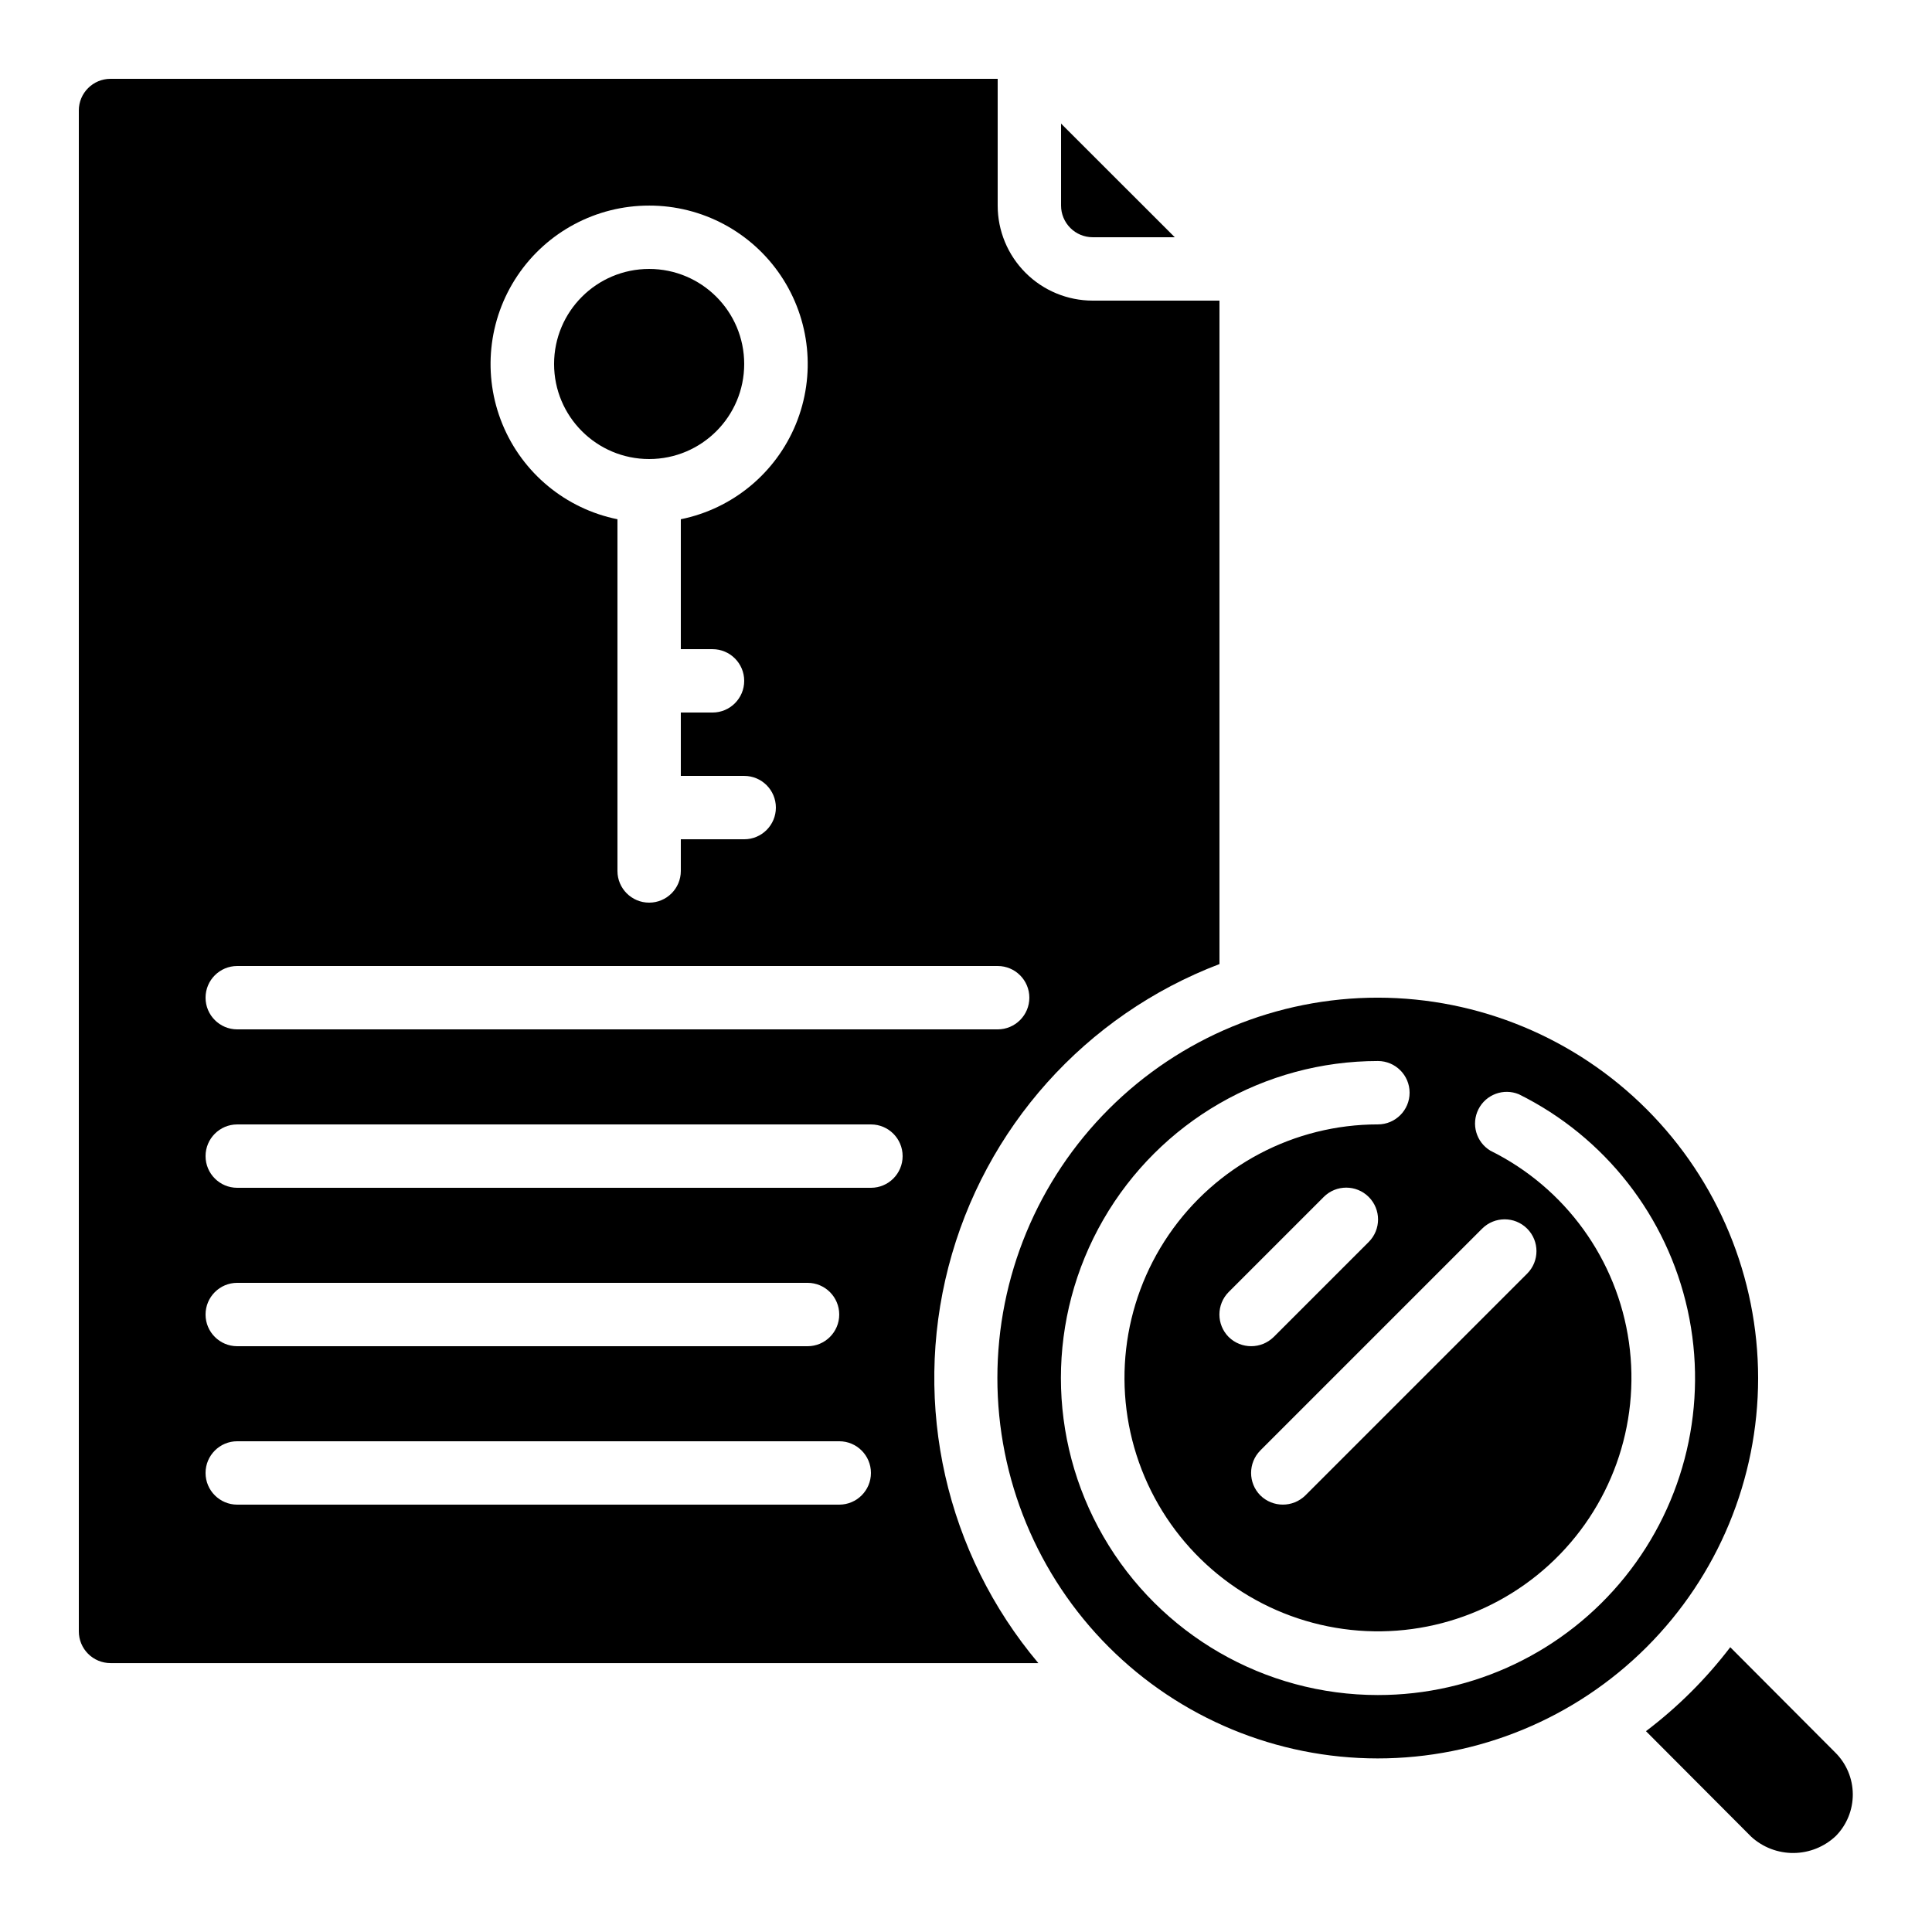
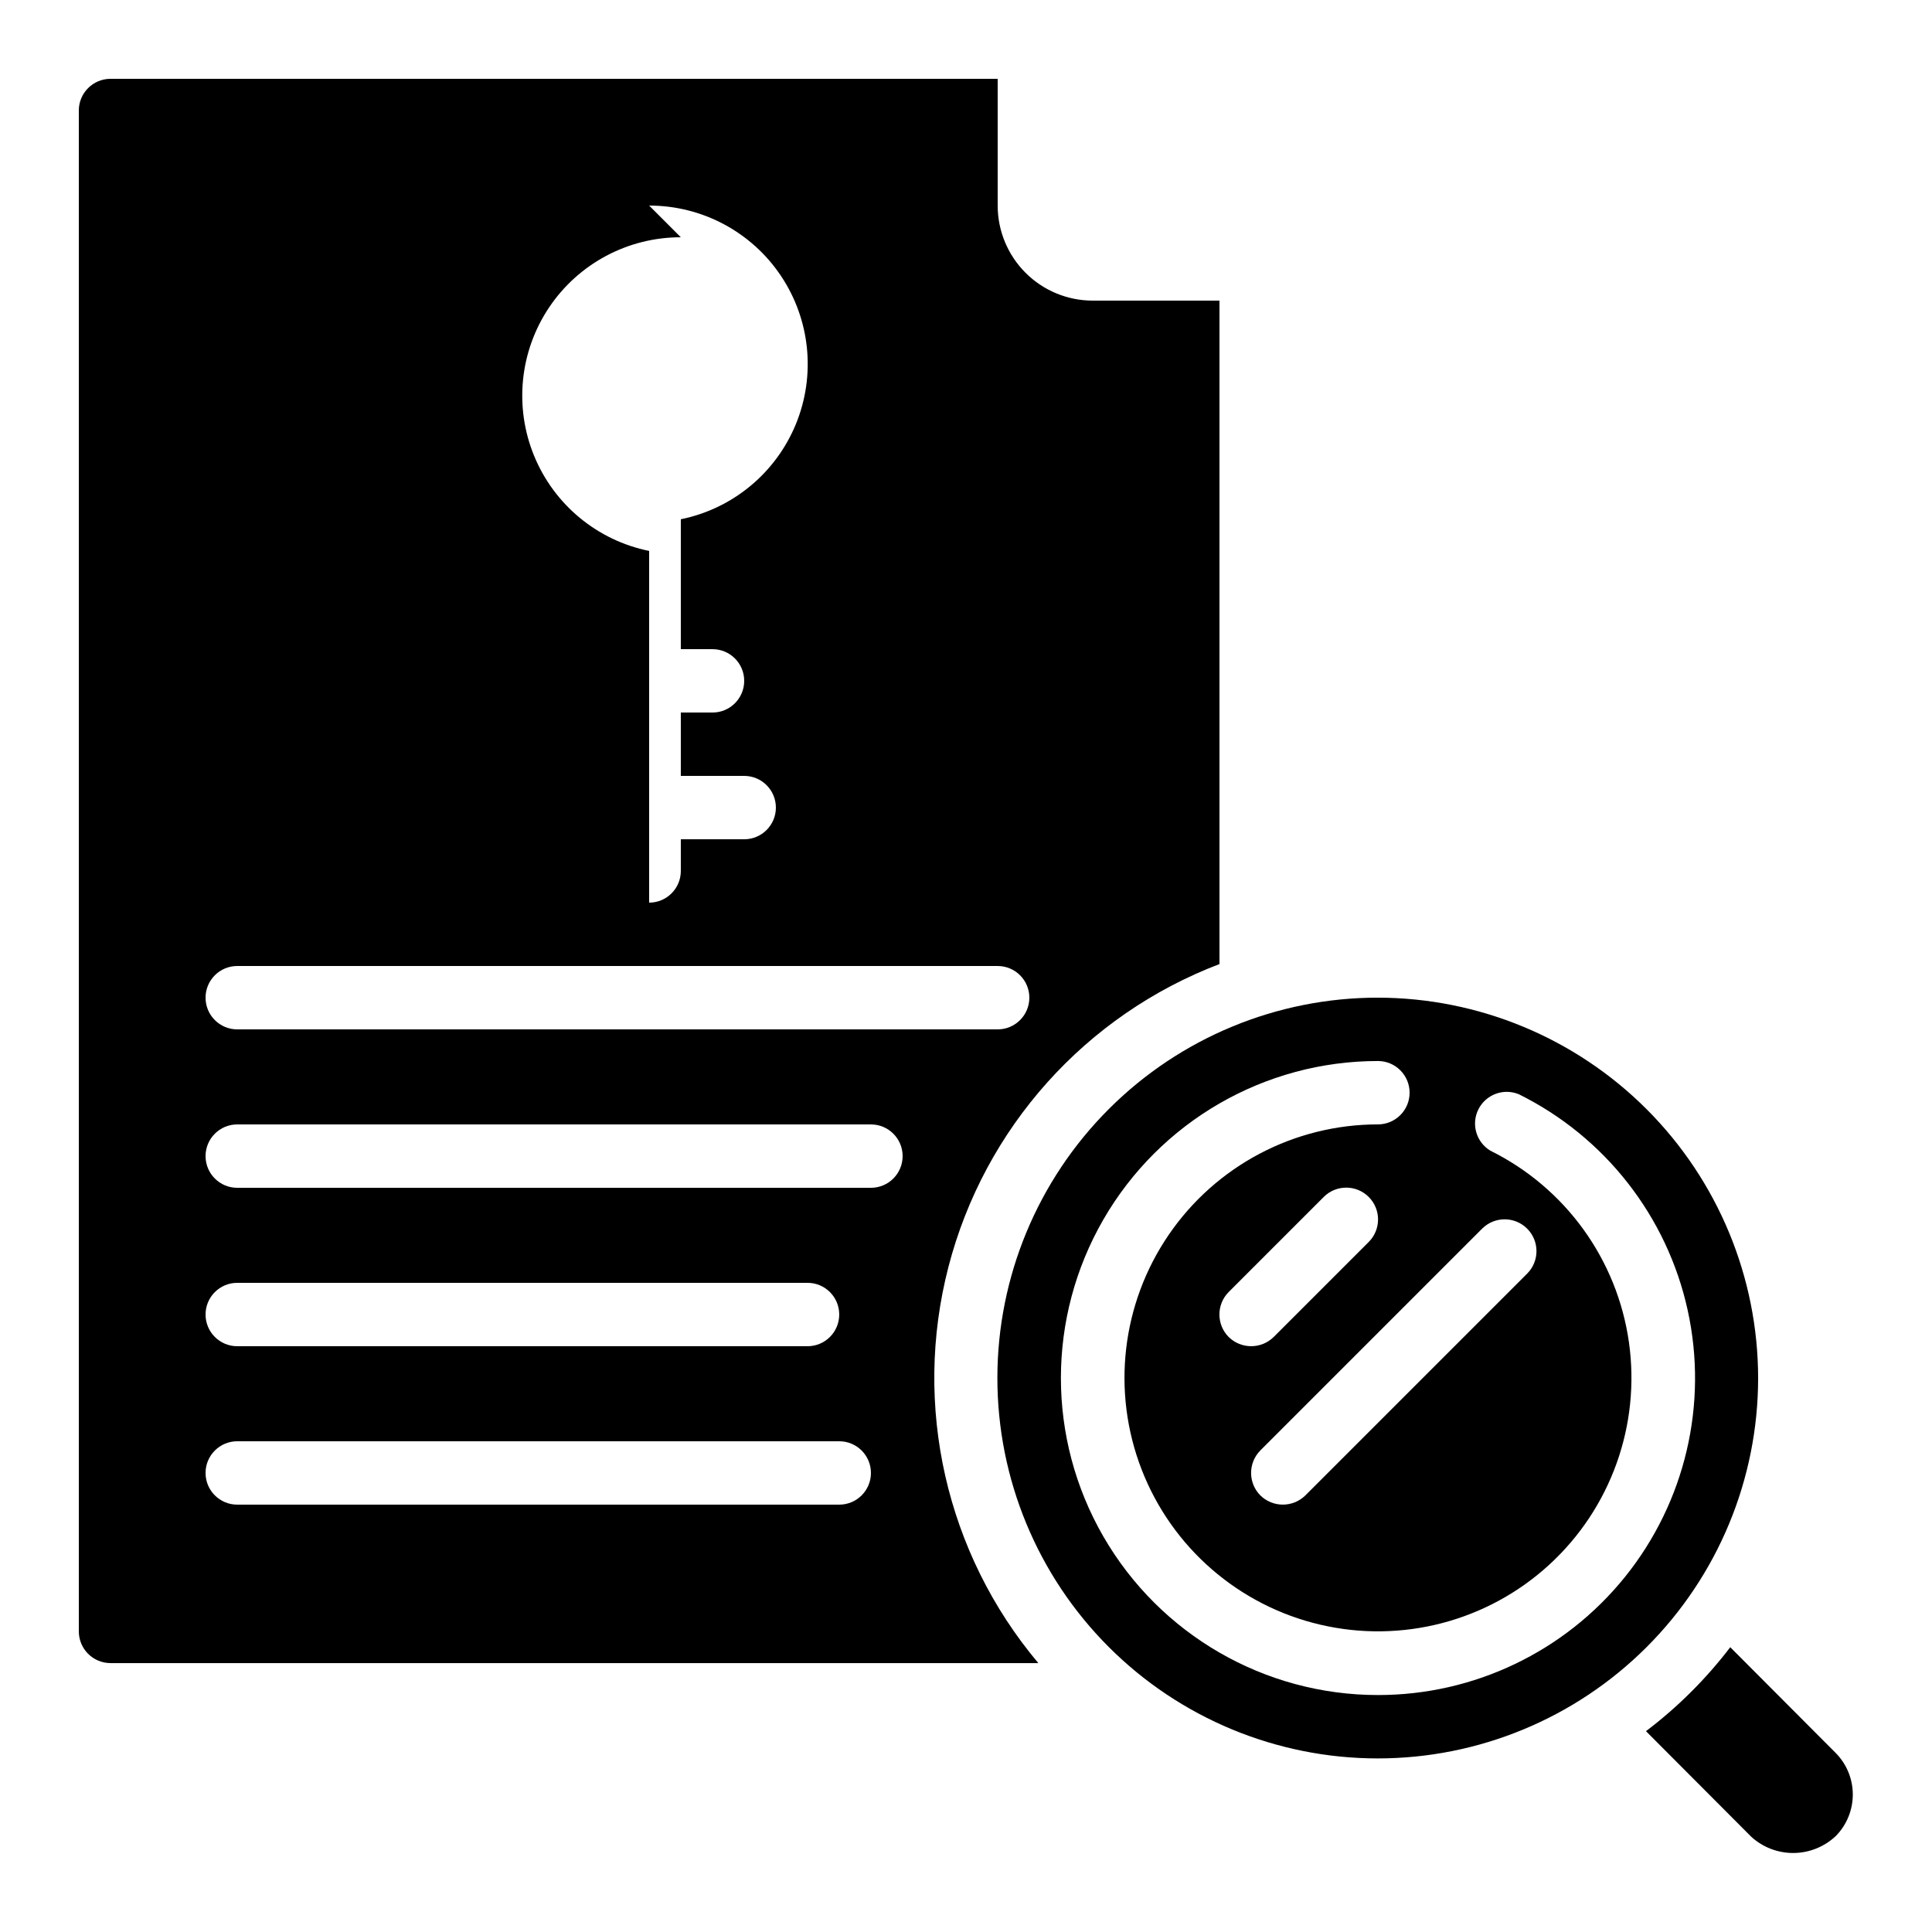
<svg xmlns="http://www.w3.org/2000/svg" fill="#000000" width="800px" height="800px" version="1.1" viewBox="144 144 512 512">
  <g>
-     <path d="m433.59 206.87h21.738l-30.137-30.117v21.723c0 2.227 0.887 4.359 2.461 5.938 1.574 1.574 3.711 2.457 5.938 2.457z" />
-     <path d="m341.22 240.46c0 13.914-11.281 25.191-25.191 25.191-13.914 0-25.191-11.277-25.191-25.191 0-13.91 11.277-25.188 25.191-25.188 13.91 0 25.191 11.277 25.191 25.188" />
-     <path d="m164.89 173.29v403.05c0 2.227 0.887 4.363 2.461 5.938 1.574 1.574 3.711 2.461 5.938 2.461h245.88c-24.477-29.082-33.352-68.219-23.816-105.02 9.535-36.797 36.301-66.695 71.82-80.23v-175.82h-33.586c-6.68 0-13.09-2.652-17.812-7.379-4.723-4.723-7.379-11.129-7.379-17.809v-33.59h-235.11c-4.637 0-8.398 3.762-8.398 8.398zm151.14 25.191c14.008-0.016 27.098 6.957 34.902 18.586 7.805 11.633 9.297 26.391 3.977 39.348-5.324 12.957-16.758 22.406-30.484 25.191v34.43h8.398c4.637 0 8.398 3.758 8.398 8.395 0 4.641-3.762 8.398-8.398 8.398h-8.398v16.793h16.797c4.637 0 8.395 3.758 8.395 8.398 0 4.637-3.758 8.395-8.395 8.395h-16.797v8.398c0 4.637-3.758 8.395-8.395 8.395s-8.398-3.758-8.398-8.395v-93.207c-13.727-2.785-25.16-12.234-30.48-25.191-5.32-12.957-3.832-27.715 3.973-39.348 7.805-11.629 20.898-18.602 34.906-18.586zm-109.16 201.52h201.52c4.637 0 8.398 3.758 8.398 8.395s-3.762 8.398-8.398 8.398h-201.52c-4.637 0-8.395-3.762-8.395-8.398s3.758-8.395 8.395-8.395zm0 41.984h167.94c4.637 0 8.395 3.758 8.395 8.395 0 4.637-3.758 8.398-8.395 8.398h-167.94c-4.637 0-8.395-3.762-8.395-8.398 0-4.637 3.758-8.395 8.395-8.395zm0 41.984 151.14-0.004c4.637 0 8.395 3.762 8.395 8.398s-3.758 8.398-8.395 8.398h-151.14c-4.637 0-8.395-3.762-8.395-8.398s3.758-8.398 8.395-8.398zm0 41.984 159.54-0.004c4.637 0 8.398 3.762 8.398 8.398 0 4.637-3.762 8.398-8.398 8.398h-159.54c-4.637 0-8.395-3.762-8.395-8.398 0-4.637 3.758-8.398 8.395-8.398z" />
+     <path d="m164.89 173.29v403.05c0 2.227 0.887 4.363 2.461 5.938 1.574 1.574 3.711 2.461 5.938 2.461h245.88c-24.477-29.082-33.352-68.219-23.816-105.02 9.535-36.797 36.301-66.695 71.82-80.23v-175.82h-33.586c-6.68 0-13.09-2.652-17.812-7.379-4.723-4.723-7.379-11.129-7.379-17.809v-33.59h-235.11c-4.637 0-8.398 3.762-8.398 8.398zm151.14 25.191c14.008-0.016 27.098 6.957 34.902 18.586 7.805 11.633 9.297 26.391 3.977 39.348-5.324 12.957-16.758 22.406-30.484 25.191v34.43h8.398c4.637 0 8.398 3.758 8.398 8.395 0 4.641-3.762 8.398-8.398 8.398h-8.398v16.793h16.797c4.637 0 8.395 3.758 8.395 8.398 0 4.637-3.758 8.395-8.395 8.395h-16.797v8.398c0 4.637-3.758 8.395-8.395 8.395v-93.207c-13.727-2.785-25.16-12.234-30.48-25.191-5.32-12.957-3.832-27.715 3.973-39.348 7.805-11.629 20.898-18.602 34.906-18.586zm-109.16 201.52h201.52c4.637 0 8.398 3.758 8.398 8.395s-3.762 8.398-8.398 8.398h-201.52c-4.637 0-8.395-3.762-8.395-8.398s3.758-8.395 8.395-8.395zm0 41.984h167.94c4.637 0 8.395 3.758 8.395 8.395 0 4.637-3.758 8.398-8.395 8.398h-167.94c-4.637 0-8.395-3.762-8.395-8.398 0-4.637 3.758-8.395 8.395-8.395zm0 41.984 151.14-0.004c4.637 0 8.395 3.762 8.395 8.398s-3.758 8.398-8.395 8.398h-151.14c-4.637 0-8.395-3.762-8.395-8.398s3.758-8.398 8.395-8.398zm0 41.984 159.54-0.004c4.637 0 8.398 3.762 8.398 8.398 0 4.637-3.762 8.398-8.398 8.398h-159.54c-4.637 0-8.395-3.762-8.395-8.398 0-4.637 3.758-8.398 8.395-8.398z" />
    <path d="m509.16 408.39c-26.734-0.012-52.379 10.598-71.289 29.496-18.914 18.895-29.543 44.531-29.555 71.266s10.598 52.379 29.492 71.293c18.898 18.91 44.535 29.543 71.27 29.555 26.734 0.012 52.379-10.598 71.289-29.496 18.914-18.895 29.543-44.531 29.555-71.266-0.016-26.727-10.637-52.355-29.527-71.262s-44.508-29.547-71.234-29.586zm0 184.81v0.004c-30.012 0-57.746-16.016-72.754-42.008-15.008-25.992-15.008-58.016 0-84.008 15.008-25.992 42.742-42.008 72.754-42.008 4.637 0 8.398 3.762 8.398 8.398 0 4.637-3.762 8.398-8.398 8.398-22.168 0.004-42.906 10.945-55.426 29.242-12.52 18.297-15.203 41.59-7.176 62.258 8.027 20.664 25.734 36.035 47.324 41.082 21.586 5.047 44.273-0.879 60.633-15.844 16.355-14.961 24.277-37.035 21.172-58.984-3.109-21.949-16.848-40.953-36.719-50.785-3.766-2.269-5.148-7.059-3.164-10.984s6.664-5.652 10.723-3.965c22.805 11.305 39.254 32.34 44.719 57.195 5.469 24.859-0.633 50.855-16.586 70.684-15.957 19.828-40.047 31.352-65.5 31.328zm-31.152-64.824 58.777-58.777v0.004c3.293-3.293 8.633-3.293 11.926 0s3.293 8.629 0 11.922l-58.777 58.777c-3.312 3.25-8.613 3.25-11.926 0-3.273-3.301-3.273-8.621 0-11.922zm-8.398-30.062 0.004 0.004c-3.277-3.301-3.277-8.621 0-11.922l25.191-25.191h-0.004c3.293-3.293 8.633-3.293 11.926 0 3.293 3.293 3.293 8.633 0 11.926l-25.191 25.191v-0.004c-3.312 3.25-8.613 3.25-11.922 0zm160.72 110.09-27.793-27.875c-6.406 8.391-13.922 15.879-22.336 22.25l27.879 27.961h-0.004c3.066 2.812 7.086 4.356 11.246 4.324 4.156-0.031 8.152-1.637 11.176-4.492 2.922-2.957 4.543-6.961 4.512-11.117-0.031-4.16-1.715-8.133-4.68-11.051z" />
  </g>
</svg>